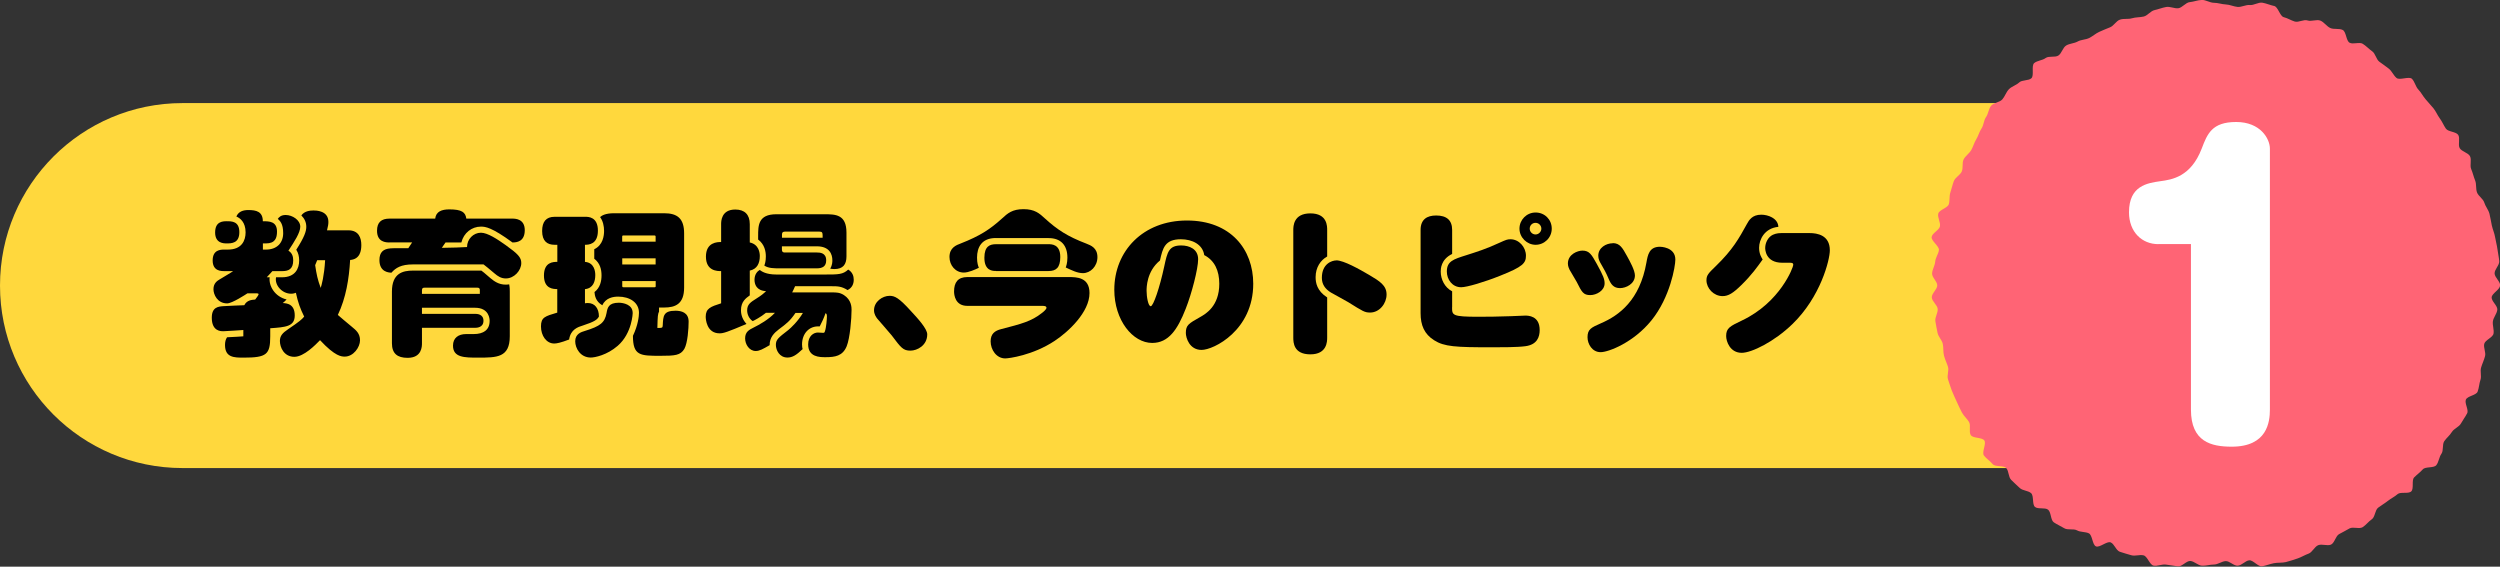
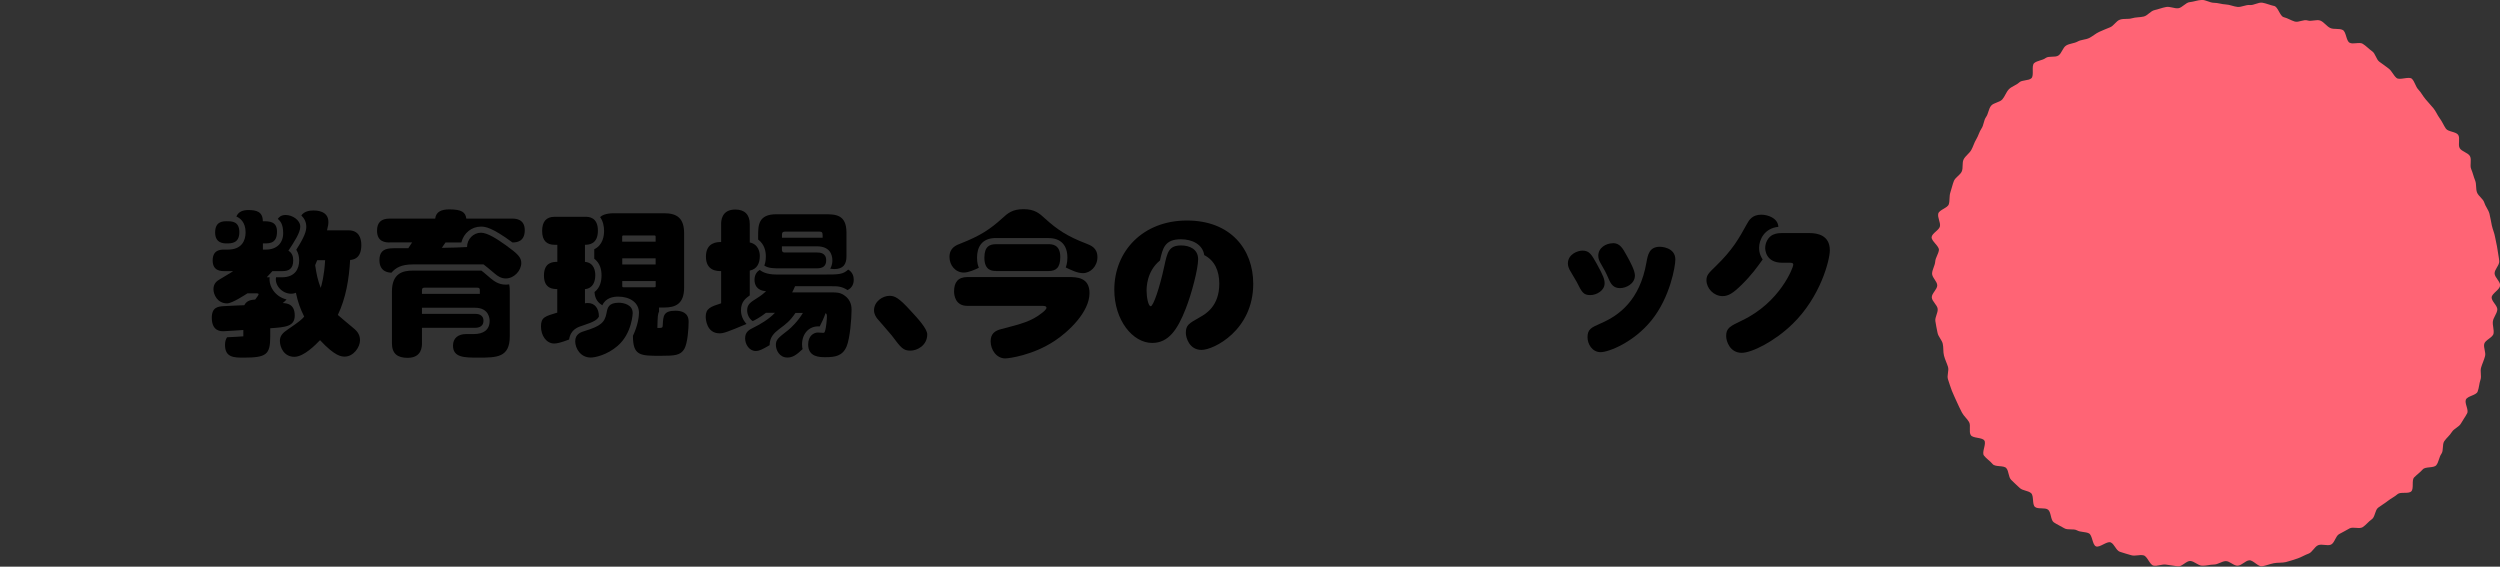
<svg xmlns="http://www.w3.org/2000/svg" id="b" viewBox="0 0 343.87 77.94">
  <rect x="0" y="0" width="343.87" height="77.94" fill="#333333" stroke="none" />
  <defs>
    <style>.d{fill:#fff;}.e{fill:#ffd83d;}.f{fill:#ff6475;}</style>
  </defs>
  <g id="c">
    <g>
-       <path class="e" d="M281.85,64.38H25.1C11.24,64.38,0,53.14,0,39.28S11.24,14.18,25.1,14.18H281.85c13.86,0,25.1,11.24,25.1,25.1s-11.24,25.1-25.1,25.1Z" />
      <path class="f" d="M343.87,39.28c0,.55-1.12,1.08-1.15,1.62s.83,1.15,.78,1.7-.54,1.06-.61,1.6,.18,1.14,.09,1.68-1.16,.89-1.28,1.42,.25,1.17,.11,1.7-.38,1.02-.54,1.55,.09,1.18-.09,1.7-.19,1.11-.39,1.62-1.39,.59-1.61,1.09,.42,1.41,.17,1.89-.6,.94-.86,1.41-.97,.7-1.25,1.17-.74,.81-1.04,1.26-.07,1.29-.39,1.73-.36,1.13-.7,1.56-1.5,.17-1.86,.58-.81,.72-1.19,1.11,0,1.54-.4,1.92-1.47,.02-1.88,.38-.91,.59-1.34,.93-.89,.6-1.33,.93-.42,1.29-.87,1.59-.8,.8-1.26,1.09-1.32-.09-1.8,.17-.94,.53-1.43,.78-.63,1.23-1.13,1.45-1.25-.13-1.76,.08-.81,.98-1.32,1.16-1.01,.5-1.53,.67-1.06,.36-1.59,.49-1.13,.05-1.67,.16-1.07,.33-1.61,.42-1.24-.89-1.78-.82-1.01,.7-1.56,.74-1.12-.66-1.67-.63-1.06,.47-1.61,.47-1.09,.19-1.64,.16-1.05-.6-1.59-.65-1.18,.81-1.72,.74-1.1-.15-1.64-.24-1.19,.25-1.72,.14-.83-1.27-1.36-1.41-1.17,.14-1.7-.02-1.06-.3-1.58-.48-.75-1.09-1.26-1.29-1.52,.77-2.02,.55-.48-1.55-.97-1.79-1.15-.14-1.63-.41-1.28,0-1.75-.29-1-.51-1.45-.82-.35-1.41-.79-1.74-1.37-.03-1.79-.37-.13-1.54-.54-1.9-1.16-.33-1.56-.71-.81-.74-1.19-1.13-.3-1.19-.66-1.6-1.53-.13-1.88-.56-.87-.74-1.2-1.18,.37-1.6,.06-2.06-1.58-.28-1.87-.75,.04-1.3-.23-1.78-.74-.84-.99-1.33-.49-.98-.71-1.48-.47-1-.67-1.51-.35-1.04-.53-1.56,.16-1.2,0-1.72-.41-1-.55-1.54-.05-1.09-.17-1.63-.62-.98-.72-1.52-.23-1.07-.3-1.61,.37-1.12,.32-1.67-.79-1.04-.81-1.59,.75-1.1,.75-1.65-.74-1.1-.71-1.65,.39-1.07,.43-1.62,.44-1.04,.51-1.58-1.09-1.27-1-1.81,1.03-.93,1.14-1.46-.36-1.22-.23-1.75,1.29-.77,1.45-1.29,.04-1.12,.22-1.64,.28-1.06,.48-1.56,.86-.81,1.08-1.3,.02-1.19,.26-1.67,.78-.81,1.05-1.29,.4-1.01,.69-1.48,.41-1.03,.72-1.48,.3-1.13,.62-1.57,.35-1.14,.7-1.56,1.18-.46,1.54-.87,.53-1.01,.91-1.4,1.01-.55,1.41-.93,1.27-.21,1.68-.58-.04-1.74,.39-2.09,1.13-.36,1.57-.69,1.3-.04,1.76-.35,.59-1.08,1.06-1.37,1.1-.28,1.58-.55,1.09-.24,1.58-.48,.89-.62,1.39-.85,.99-.42,1.5-.63,.83-.87,1.35-1.05,1.14-.03,1.66-.19,1.09-.11,1.62-.24,.93-.76,1.47-.88,1.05-.33,1.6-.43,1.14,.24,1.68,.17,1.02-.79,1.57-.84,1.1-.28,1.65-.3,1.12,.39,1.67,.39,1.1,.21,1.64,.23,1.08,.29,1.62,.34,1.14-.32,1.68-.26,1.19-.41,1.73-.32,1.08,.34,1.62,.45,.79,1.41,1.32,1.54,.99,.44,1.51,.6,1.25-.33,1.76-.15,1.25-.18,1.76,.02,.87,.79,1.37,1.02,1.22,.02,1.71,.27,.46,1.48,.94,1.75,1.35-.13,1.81,.15,.85,.72,1.3,1.03,.55,1.11,.99,1.44,.89,.62,1.31,.96,.63,.91,1.05,1.27,1.73-.26,2.12,.12,.5,1.08,.88,1.47,.63,.91,.99,1.33,.73,.82,1.08,1.24,.55,.96,.88,1.4,.53,.96,.84,1.41,1.41,.41,1.7,.87-.07,1.33,.2,1.81,1.17,.63,1.42,1.12-.06,1.26,.16,1.76,.33,1.05,.54,1.56,.07,1.13,.26,1.65,.84,.87,1,1.4,.57,.99,.71,1.52,.21,1.09,.33,1.63,.36,1.06,.45,1.61,.25,1.09,.32,1.64,.2,1.1,.25,1.65-.66,1.15-.64,1.7,.77,1.09,.77,1.64Z" />
-       <path class="d" d="M296.86,33.58c-2.22,0-4.02-1.65-4.02-4.38,0-3.66,2.52-4.02,4.33-4.28,1.54-.21,4.17-.57,5.67-4.48,.77-2.01,1.39-3.66,4.74-3.66s4.64,2.32,4.64,3.66V56.34c0,1.7-.36,5.1-5.25,5.1-2.83,0-5.61-.67-5.61-5.1v-22.77h-4.48Z" />
      <g>
        <path d="M37.09,38.14c-.15,1.19,.72,2.67,2.33,3.05-.19,.21-.34,.34-.53,.49,.55,.04,1.65,.11,1.65,1.71,0,1.52-1.23,1.61-3.37,1.76v1.12c0,2.5-.51,2.92-3.66,2.92-1.29,0-2.56,0-2.56-1.74,0-.42,.08-.76,.28-1.06,1.33-.06,1.48-.08,2.24-.13v-.87s-2.48,.17-2.75,.17c-.36,0-1.59,0-1.59-1.86,0-1.46,.89-1.54,1.61-1.59,.45-.04,2.46-.11,2.86-.13,.36-.7,1.02-.74,1.5-.78,.13-.17,.47-.61,.47-.72s-.13-.13-.21-.13h-1.33c-.23,.15-2.1,1.38-2.79,1.38-1.35,0-1.88-1.23-1.88-1.95,0-.83,.53-1.16,.85-1.35,.3-.19,1.61-.95,1.86-1.14h-1.23c-.42,0-1.59,0-1.59-1.46s1.06-1.5,1.59-1.5h.51c1.91,0,2.43-1.25,2.43-2.37,0-1.4-.76-1.97-1.27-2.18,.3-.7,.95-.89,1.65-.89,1.08,0,1.99,.21,1.99,1.54,.87,0,1.95,0,1.95,1.42,0,.89-.25,1.63-1.52,1.63h-.42v.85h.42c1.52,0,2.37-.93,2.37-2.26s-.45-1.69-.74-1.97c.15-.19,.4-.53,1.08-.53,.93,0,2.01,.7,2.01,1.61,0,.83-.8,2.03-1.63,3.3,.53,.32,.66,.83,.66,1.33,0,1.19-.63,1.48-1.48,1.48h-1.38c-.19,.21-.25,.27-.78,.85h.42Zm-4.17-6.2c0,1.54-1.1,1.54-1.74,1.54-.4,0-1.59,0-1.59-1.5s1.02-1.55,1.59-1.55c.7,0,1.74,0,1.74,1.5Zm5.86,6.2c1.84,0,2.37-1.21,2.37-2.31,0-.53-.11-1.04-.4-1.48,1.12-1.74,1.38-2.54,1.38-3.15s-.23-1.12-.68-1.57c.42-.59,1.16-.68,1.67-.68,.32,0,2.05,0,2.05,1.57,0,.3-.04,.59-.19,1.16h2.94c1.44,0,1.78,1.06,1.78,2.03,0,.76-.17,1.95-1.54,2.05-.15,2.6-.57,5.21-1.69,7.56,.27,.25,1.27,1.08,1.93,1.63,.57,.47,1.12,.91,1.12,1.86s-.91,2.24-2.09,2.24c-.44,0-1.31,0-3.41-2.26-.61,.63-2.22,2.29-3.53,2.29-1.42,0-1.99-1.29-1.99-2.18,0-.7,.36-1.1,1.12-1.61,1.65-1.12,1.86-1.33,2.22-1.74-.57-1.16-.85-1.95-1.14-3.28-.17,.06-.34,.13-.66,.13-1.25,0-2.29-1.19-2.07-2.26h.83Zm4.85-2.35c-.15,.38-.19,.47-.28,.68,.19,1.29,.34,1.99,.76,3.13,.11-.32,.49-1.63,.61-3.81h-1.1Z" />
        <path d="M53.57,33.35c-.49,0-1.71-.04-1.71-1.61,0-1.16,.59-1.67,1.71-1.67h6.29c.11-.97,.89-1.27,1.95-1.27,1.71,0,2.22,.4,2.33,1.27h6.33c.36,0,1.71,0,1.71,1.59s-1.12,1.69-1.69,1.69c-2.86-2.1-3.75-2.18-4.34-2.18-1.27,0-2.37,.87-2.69,2.18h-2.18c-.08,.13-.44,.63-.51,.74,1.4-.02,2.77-.06,3.47-.11,0-1.08,.87-1.97,1.91-1.97,.91,0,2.26,.89,3.41,1.71,1.69,1.21,2.14,1.69,2.14,2.46,0,1.02-.97,2.12-2.12,2.12-.66,0-1.1-.3-1.57-.7-.95-.8-1.06-.89-1.5-1.23h-9.71c-1.63,0-2.37,.47-2.96,1.14-.42-.02-1.65-.11-1.65-1.74,0-1.06,.51-1.54,1.54-1.61,.46-.04,1.93-.02,2.43-.02l.53-.8h-3.11Zm4.47,9.82h7.3c.23,0,1.16,0,1.16,.95s-.93,.97-1.16,.97h-7.3v2.12c0,.42,0,2.01-1.97,2.01-1.44,0-2.16-.61-2.16-2.01v-7.11c0-2.52,1.5-2.88,2.88-2.88h9.42c.23,.17,.34,.25,1.25,1.04,.51,.42,1.14,.89,2.09,.89,.23,0,.38-.02,.49-.04,.08,.42,.08,.76,.08,1v6.14c0,2.94-1.78,2.94-4.36,2.94-1.86,0-3.45,0-3.45-1.65,0-1.06,.74-1.59,1.8-1.59h1.04c1.35,0,2.2-.57,2.2-1.82,0-.21-.04-1.8-2.01-1.8h-7.3v.85Zm7.96-3.26c0-.11,0-.34-.34-.34h-7.28c-.19,0-.34,.06-.34,.34v.51h7.96v-.51Z" />
        <path d="M76.66,39.76c-.53,0-1.84,0-1.84-1.86s1.27-1.88,1.84-1.88v-2.35h-.38c-1.02,0-1.71-.51-1.71-1.9,0-1.27,.55-1.95,1.71-1.95h4.25c.38,0,1.71,0,1.71,1.9s-1.27,1.95-1.78,1.95v2.35c1.31,.11,1.42,1.35,1.42,1.82,0,.85-.28,1.82-1.42,1.93v1.95c.11-.02,.21-.04,.4-.04,.97,0,1.52,.76,1.52,1.86-.23,.42-.57,.7-2.2,1.23-.68,.21-1.69,.53-1.9,1.93-1.16,.44-1.69,.55-2.05,.55-1.08,0-1.82-1.08-1.82-2.35s.57-1.4,2.24-1.9v-3.22Zm10.37,3.26s-.06,2.81-2.07,4.55c-1.46,1.27-3.13,1.61-3.7,1.61-1.44,0-2.14-1.29-2.14-2.24,0-1.02,.83-1.27,1.33-1.42,2.14-.66,2.73-1.14,2.98-2.46,.13-.74,.28-1.42,1.69-1.42,.61,0,1.9,.25,1.9,1.38Zm-5.29-8.74c1.21-.57,1.35-1.88,1.35-2.52s-.15-1.38-.55-1.9c.23-.19,.66-.53,1.95-.53h6.86c1.86,0,2.75,.76,2.75,2.77v7.45c0,2.26-1.19,2.75-2.75,2.75h-.7v.55c-.17,.38-.19,.57-.23,2.26,.66,0,.72,0,.74-.36,.06-1.29,.08-2.01,1.76-2.01,.78,0,1.8,.23,1.8,1.5,0,.93-.13,2.92-.59,3.75-.53,.89-1.29,.95-3.28,.95-2.79,0-3.79,0-3.79-2.75,.7-1.46,.83-2.69,.83-3.17,0-1.4-1.25-2.22-2.86-2.22-.66,0-1.71,.15-2.18,1.19-.93-.53-1.04-1.35-1.08-1.82,.8-.61,.97-1.54,.97-2.29,0-.83-.21-1.69-1-2.29v-1.31Zm8.44-1.04v-.7c0-.08-.04-.15-.15-.15h-4.3c-.13,0-.15,.08-.15,.15v.7h4.59Zm-4.59,2.29v.85h4.59v-.85h-4.59Zm0,3.13v.7c0,.11,.06,.15,.15,.15h4.3c.15,0,.15-.08,.15-.15v-.7h-4.59Z" />
        <path d="M99.19,37.29c-.51,0-2.09,0-2.09-1.99s1.57-2.01,2.09-2.01v-2.46c0-.36,0-2.01,1.95-2.01,1.27,0,1.99,.68,1.99,2.01v2.52c1.27,.27,1.38,1.46,1.38,1.86,0,.99-.36,1.8-1.38,2.01v3.41c-.53,.38-1.21,.85-1.21,2.05,0,.72,.28,1.35,.76,1.88-2.65,1.12-3.17,1.29-3.7,1.29-1.8,0-1.91-1.97-1.91-2.29,0-1.14,.68-1.38,2.12-1.84v-4.44Zm6.16,5.74c-.72,.59-1.63,1.06-1.82,1.14-.53-.36-.76-.97-.76-1.48,0-.83,.47-1.12,1.31-1.65,.64-.4,.95-.66,1.29-.99-1.35-.08-1.59-.97-1.59-1.57,0-.76,.42-1.19,.72-1.35,.25,.19,.85,.63,2.29,.63h6.62c1.93,0,2.52,0,3.26-.68,.59,.36,.76,.89,.76,1.4,0,.57-.23,1.12-.85,1.42-.83-.53-1.4-.53-2.16-.53h-5.06c-.25,.55-.25,.57-.4,.85h5.46c.61,0,1.08,0,1.65,.36,1.06,.68,1.06,1.71,1.06,2.05,0,1.16-.21,3.89-.68,5.02-.55,1.31-1.57,1.48-2.9,1.48-.8,0-2.39,0-2.39-1.76,0-1.16,.76-1.63,1.33-1.63,.11,0,.61,.04,.72,.04,.15,0,.19-.02,.25-.19,.19-.51,.28-1.74,.28-2.07,0-.32-.08-.38-.19-.44-.21,.63-.51,1.27-.8,1.82-1.46-.11-2.43,.99-2.43,2.48,0,.32,.04,.49,.08,.64-.87,.83-1.4,1.16-2.09,1.16-1.1,0-1.59-1.02-1.59-1.74s.32-.97,1.69-2.03c.38-.3,1.38-1.25,2.03-2.37h-1.02c-.78,1.14-1.25,1.48-2.29,2.26-.63,.49-1.27,1.08-1.27,2.18-.95,.55-1.4,.8-1.91,.8-.89,0-1.46-.91-1.46-1.74,0-.91,.59-1.19,1.12-1.46,.89-.44,2.1-1.12,2.98-2.05h-1.27Zm2.2-8.72c0,.42,.25,.42,.42,.42h4.38c.4,0,1.29,.02,1.29,1.08,0,.83-.51,1.1-1.29,1.1h-5.06c-.85,0-1.59,0-2.16-.38,.08-.23,.21-.59,.21-1.25,0-.7-.17-1.67-1.06-2.33v-.47c0-1.46,0-3.01,2.5-3.01h6.62c1.48,0,3.03,0,3.03,2.52v3.28c0,1.1-.47,1.74-1.67,1.74-.28,0-.44-.04-.57-.06,.3-.47,.3-.97,.3-1.14,0-.83-.38-1.93-2.14-1.93h-4.8v.42Zm5.59-2.03c0-.27-.06-.42-.42-.42h-4.74c-.21,0-.42,.04-.42,.42v.42h5.59v-.42Z" />
        <path d="M125.23,48.23c-1,0-1.29-.38-2.58-2.1-.3-.38-1.71-1.97-1.99-2.31-.19-.25-.44-.63-.44-1.14,0-1.19,1.16-1.99,2.14-1.99,.7,0,1.27,.25,2.94,2.1,.95,1.02,2.24,2.43,2.24,3.2,0,1.54-1.4,2.24-2.31,2.24Z" />
-         <path d="M136.97,32.74c-1.97,0-2.58,1.31-2.58,2.69,0,.78,.15,1.14,.25,1.4-.47,.23-1.4,.66-2.07,.66-1.14,0-1.97-.99-1.97-2.14,0-1.27,.91-1.63,1.59-1.88,2.54-1,3.94-1.88,5.65-3.43,.76-.7,1.4-1.27,2.94-1.27s2.18,.57,2.94,1.27c1.69,1.54,3.11,2.48,5.71,3.47,.63,.25,1.52,.59,1.52,1.86s-.97,2.2-1.99,2.2c-.76,0-1.52-.38-2.37-.78,.06-.17,.23-.61,.23-1.35,0-1.67-.87-2.69-2.58-2.69h-7.28Zm-3.92,9.33c-1.67,0-1.82-1.5-1.82-1.99,0-1.23,.53-1.97,1.82-1.97h13.95c1.08,0,2.86,.02,2.86,2.2,0,2.62-2.9,5.33-4.8,6.58-3.01,1.99-6.31,2.41-6.79,2.41-1.21,0-2.01-1.19-2.01-2.35,0-1.02,.55-1.46,1.48-1.69,2.69-.7,4.11-1.04,5.59-2.22,.23-.17,.61-.51,.61-.7,0-.27-.36-.27-.7-.27h-10.18Zm3.94-4.8c-.44,0-1.59,0-1.59-1.82,0-1.59,.76-1.86,1.59-1.86h7.24c.42,0,1.61,0,1.61,1.76,0,1.48-.59,1.93-1.61,1.93h-7.24Z" />
+         <path d="M136.97,32.74c-1.97,0-2.58,1.31-2.58,2.69,0,.78,.15,1.14,.25,1.4-.47,.23-1.4,.66-2.07,.66-1.14,0-1.97-.99-1.97-2.14,0-1.27,.91-1.63,1.59-1.88,2.54-1,3.94-1.88,5.65-3.43,.76-.7,1.4-1.27,2.94-1.27s2.18,.57,2.94,1.27c1.69,1.54,3.11,2.48,5.71,3.47,.63,.25,1.52,.59,1.52,1.86s-.97,2.2-1.99,2.2c-.76,0-1.52-.38-2.37-.78,.06-.17,.23-.61,.23-1.35,0-1.67-.87-2.69-2.58-2.69h-7.28Zm-3.92,9.33c-1.67,0-1.82-1.5-1.82-1.99,0-1.23,.53-1.97,1.82-1.97h13.95c1.08,0,2.86,.02,2.86,2.2,0,2.62-2.9,5.33-4.8,6.58-3.01,1.99-6.31,2.41-6.79,2.41-1.21,0-2.01-1.19-2.01-2.35,0-1.02,.55-1.46,1.48-1.69,2.69-.7,4.11-1.04,5.59-2.22,.23-.17,.61-.51,.61-.7,0-.27-.36-.27-.7-.27h-10.18Zm3.94-4.8c-.44,0-1.59,0-1.59-1.82,0-1.59,.76-1.86,1.59-1.86h7.24c.42,0,1.61,0,1.61,1.76,0,1.48-.59,1.93-1.61,1.93h-7.24" />
        <path d="M162.43,32.91c-2.22,0-2.5,1.23-2.88,2.92-1.84,1.5-1.84,3.73-1.84,4.17,0,.87,.23,2.12,.57,2.12,.36,0,1.23-2.54,1.86-5.48,.42-1.97,.63-2.88,2.33-2.88,1.12,0,2.33,.49,2.33,1.9,0,1.31-.89,4.74-1.71,6.81-1.12,2.86-2.35,4.7-4.61,4.7-2.67,0-5.21-3.11-5.21-7.32,0-5.33,3.96-9.52,9.99-9.52s9.12,3.98,9.12,8.7c0,6.41-5.44,9.1-7.11,9.1s-2.16-1.67-2.16-2.33c0-1.08,.38-1.29,1.95-2.18,.78-.44,2.65-1.5,2.65-4.59,0-1.78-.63-3.2-2.07-3.94-.21-1.48-1.67-2.18-3.2-2.18Z" />
-         <path d="M182.55,46.43c0,.51,0,2.31-2.31,2.31s-2.35-1.63-2.35-2.31v-14.77c0-.51,0-2.31,2.35-2.31s2.31,1.8,2.31,2.31v3.62c-.91,.51-1.59,1.5-1.59,2.84,0,.76,.17,1.88,1.59,2.79v5.52Zm1.25-10.62c1.02,0,3.2,1.23,4.53,2.01,1.48,.87,2.39,1.46,2.39,2.69s-.97,2.48-2.26,2.48c-.74,0-.97-.15-3-1.42-.36-.23-2.05-1.12-2.39-1.33-.83-.51-1.25-1.16-1.25-2.03,0-1.95,1.4-2.39,1.99-2.39Z" />
-         <path d="M199.73,42.26c0,1.1,0,1.31,3.62,1.31,.97,0,3.15-.02,4.49-.08,.36-.02,1.76-.08,1.95-.08,.38,0,1.99,0,1.99,1.99,0,.93-.34,2.01-1.97,2.22-1.04,.15-3.39,.15-4.59,.15-5.02,0-6.56-.08-7.96-.97-1.35-.85-1.86-2.07-1.86-3.72v-11.45c0-1.46,.89-1.99,2.14-1.99,1.46,0,2.2,.66,2.2,1.99v3.3c-1.57,.76-1.57,2.1-1.57,2.43,0,1.04,.53,2.18,1.57,2.71v2.2Zm-.72-4.91c0-1.42,.91-1.69,2.65-2.24,1.48-.47,2.81-.89,4.57-1.71,.93-.42,1.1-.49,1.54-.49,1.16,0,2.12,1.08,2.12,2.26,0,1.02-.42,1.52-3.53,2.75-2.16,.87-4.59,1.59-5.38,1.59-1.23,0-1.97-1.08-1.97-2.16Zm14.43-5.9c0,1.25-1.02,2.22-2.22,2.22s-2.22-1.02-2.22-2.22,.97-2.22,2.22-2.22,2.22,.97,2.22,2.22Zm-3.03,0c0,.44,.36,.8,.8,.8s.8-.38,.8-.8-.34-.8-.8-.8-.8,.36-.8,.8Z" />
        <path d="M217.66,34.47c.97,0,1.27,.57,1.97,1.82,.91,1.65,1.08,2.12,1.08,2.69,0,1-1.12,1.61-1.97,1.61-.95,0-1.16-.4-1.86-1.8-.15-.27-.85-1.44-.99-1.69-.06-.13-.23-.47-.23-.85,0-1.29,1.35-1.78,2.01-1.78Zm9.5,9.59c-2.46,3.05-5.91,4.38-7,4.38-1.16,0-1.8-1.12-1.8-2.05,0-1.1,.49-1.33,1.86-1.93,2.5-1.08,5.33-3.17,6.24-8.34,.19-1.06,.38-2.18,1.86-2.18,.04,0,2.12,.02,2.12,1.76,0,.93-.72,5.19-3.28,8.36Zm-5.33-10.62c.99,0,1.35,.68,1.95,1.76,.42,.76,1.1,1.99,1.1,2.69,0,1.16-1.23,1.74-2.05,1.74-.89,0-1.25-.53-1.57-1.29-.36-.85-.61-1.29-1.04-2.03-.21-.36-.38-.68-.38-1.14,0-1.1,1.08-1.71,1.99-1.71Z" />
        <path d="M239.52,39.21c-1.12,1.1-1.78,1.52-2.58,1.52-1.23,0-2.22-1.08-2.22-2.18,0-.7,.28-.97,1.29-1.95,2.33-2.26,3.17-3.79,4.28-5.8,.27-.49,.7-1.27,1.97-1.27,.91,0,2.29,.47,2.35,1.67-1.91,.19-2.65,1.76-2.65,2.88,0,.85,.32,1.33,.49,1.61-.76,1.06-1.52,2.14-2.92,3.51Zm5.63-3.07c-2.35,0-2.35-1.9-2.35-2.03,0-.7,.38-1.5,1.06-1.82,.51-.23,.91-.23,1.4-.23h3.66c1.02,0,2.77,.27,2.77,2.37,0,1.31-1.27,6.41-5.16,10.16-2.46,2.39-5.59,3.94-6.96,3.94-1.61,0-2.14-1.57-2.14-2.31,0-1.1,.53-1.35,2.18-2.14,5.27-2.5,7.05-7.32,7.05-7.64,0-.3-.21-.3-.53-.3h-.97Z" />
      </g>
    </g>
  </g>
</svg>